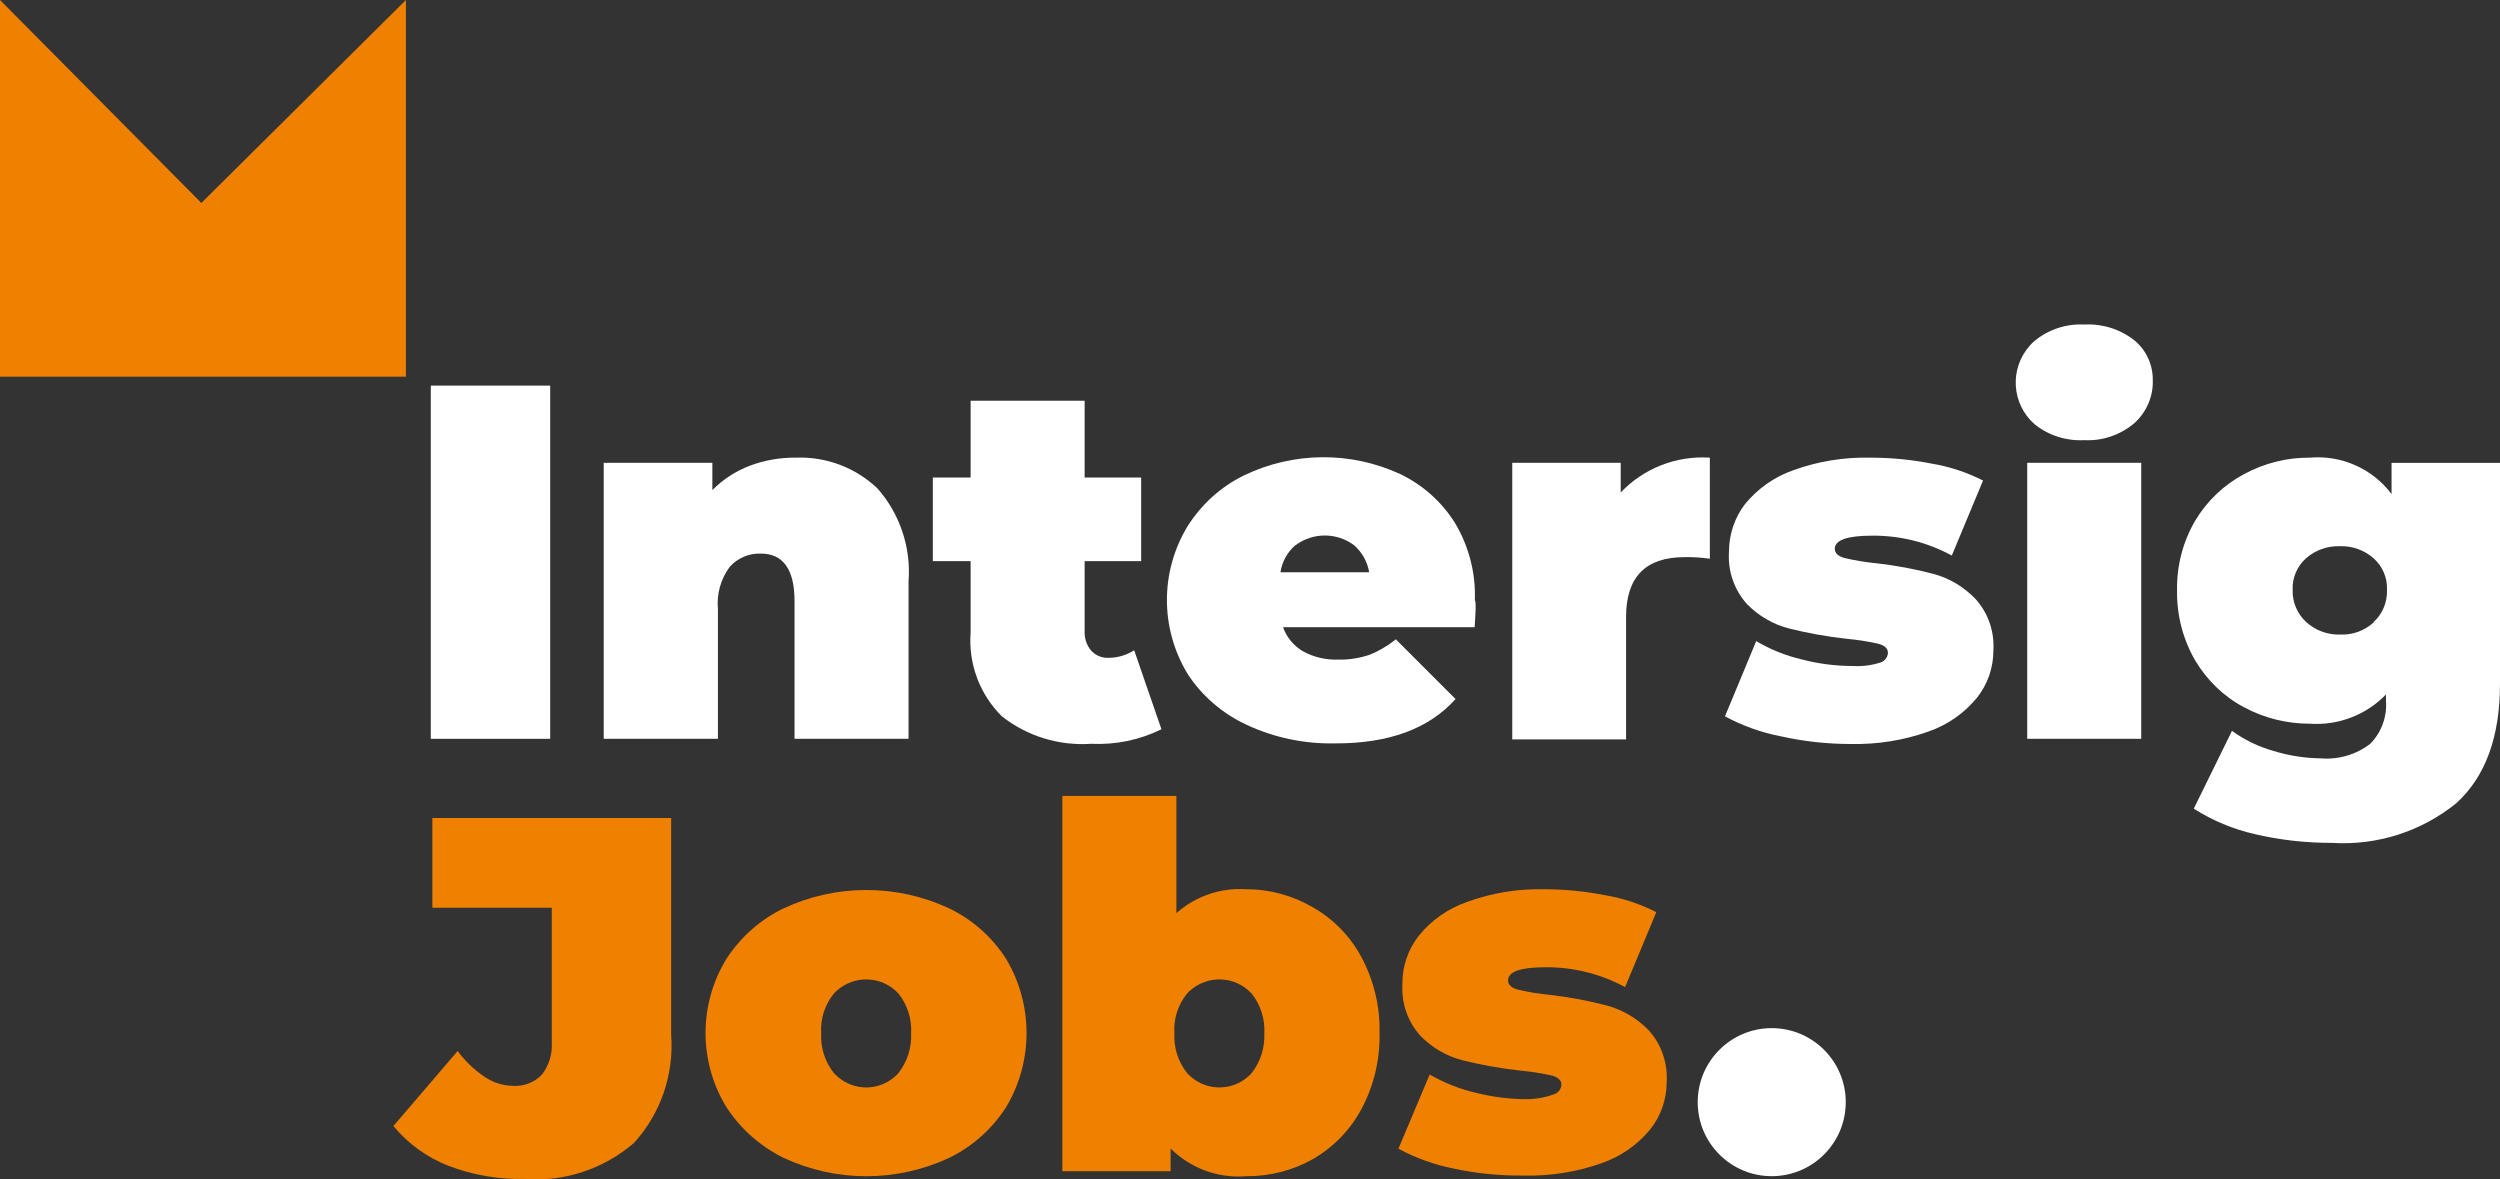
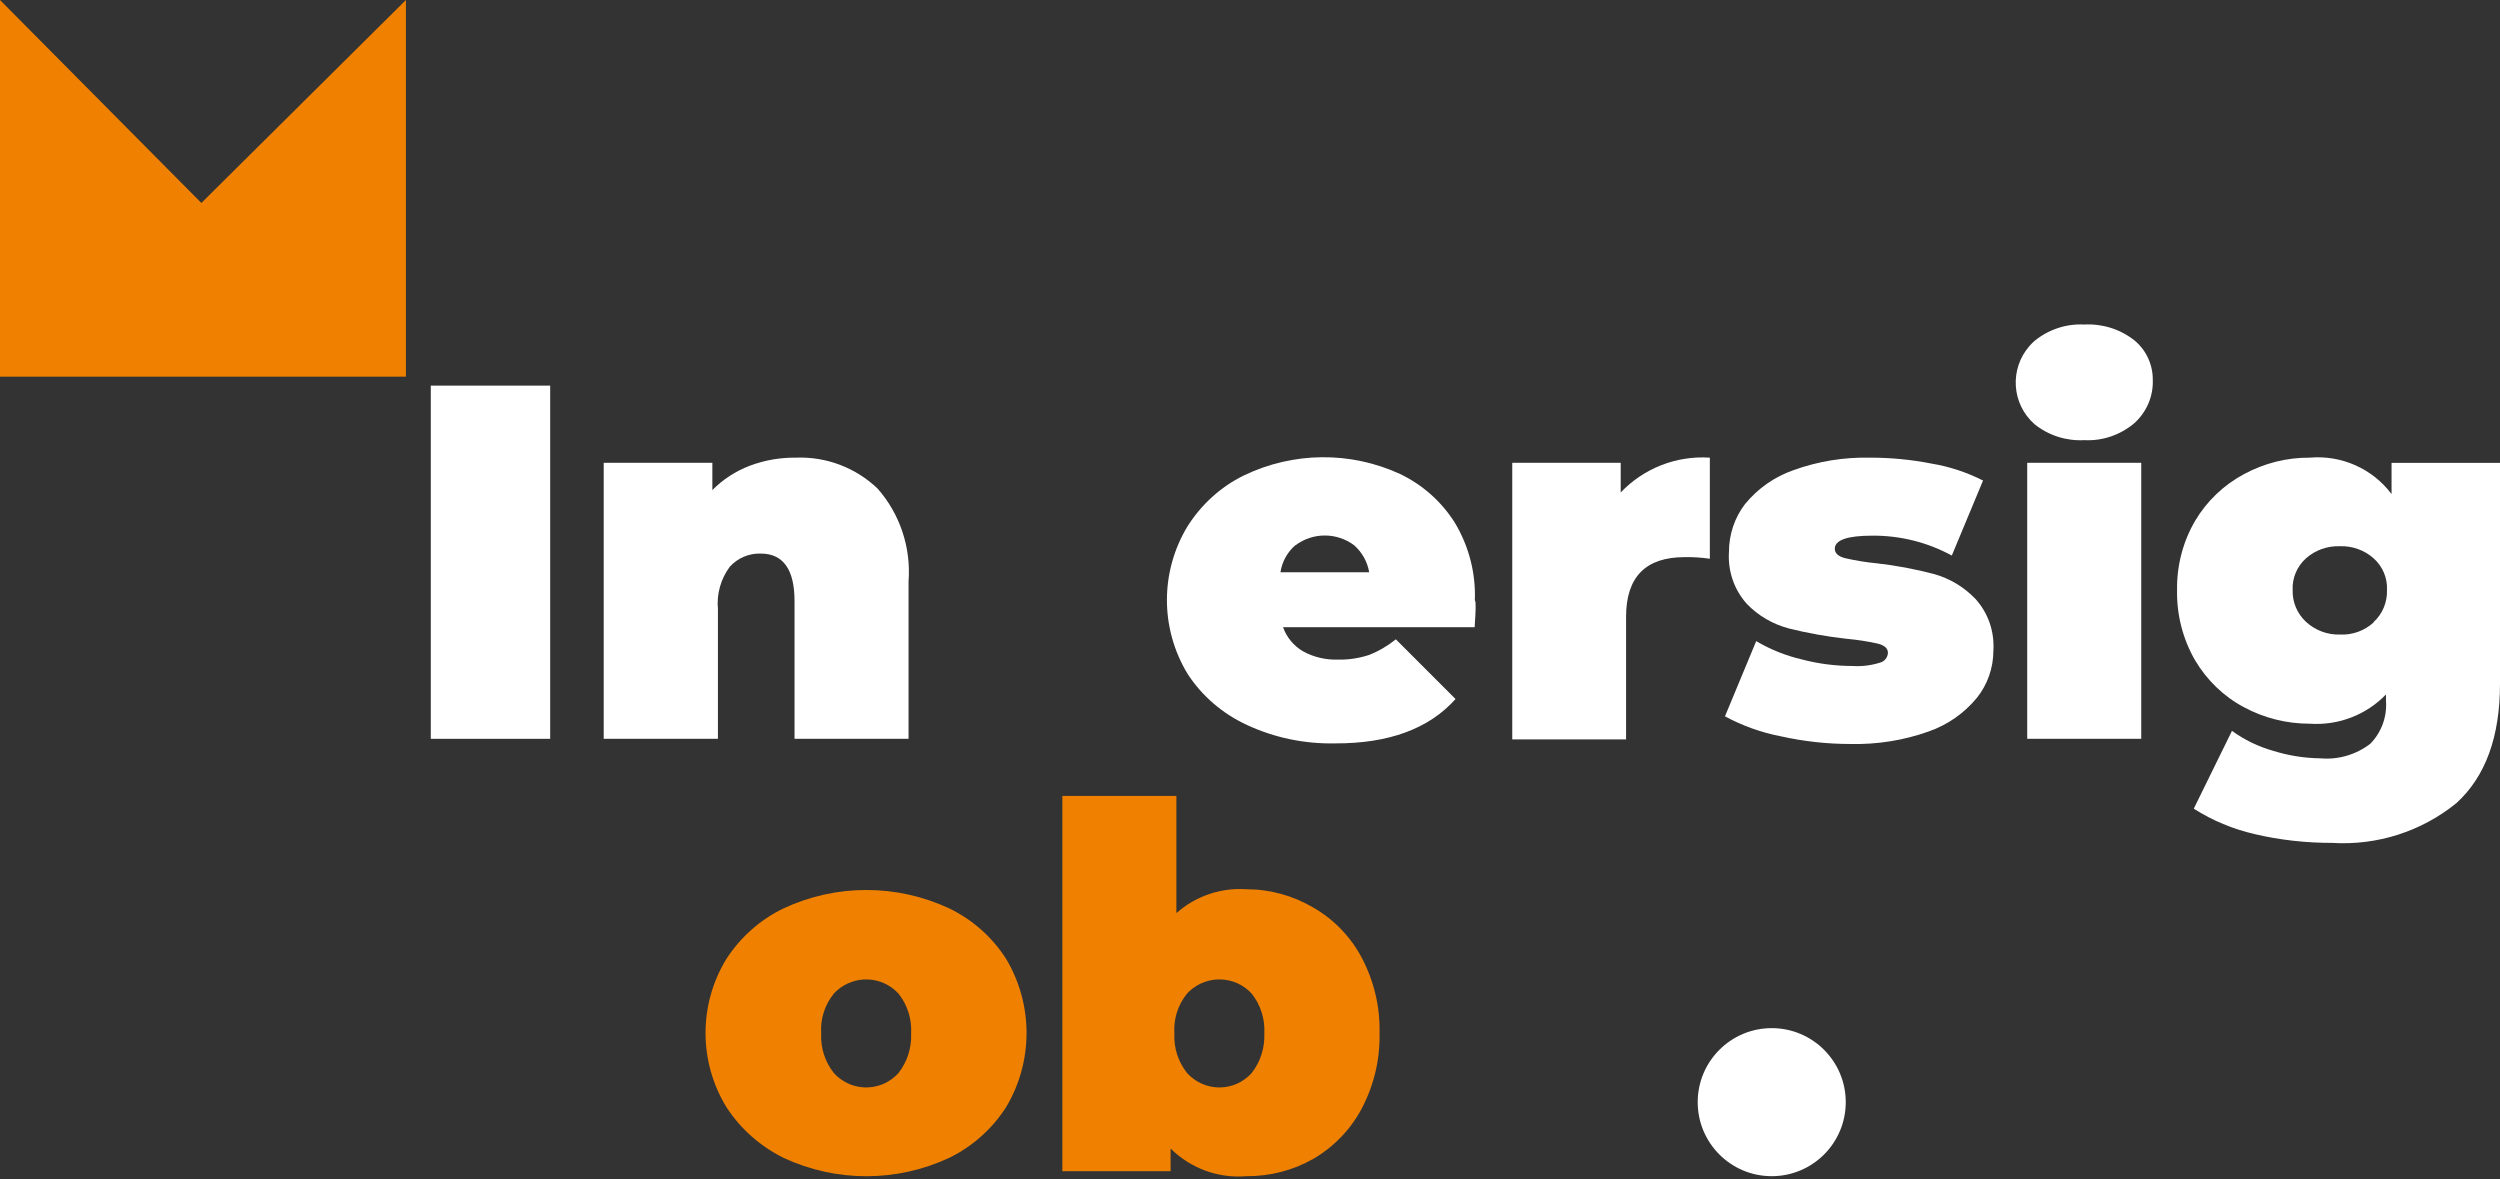
<svg xmlns="http://www.w3.org/2000/svg" id="Layer_2" viewBox="0 0 125.64 59.27">
  <rect x="0" y="0" width="125.64" height="59.27" fill="#333333" stroke="none" />
  <defs>
    <style>.cls-1{fill:#fff;}.cls-2{fill:#f08100;}</style>
  </defs>
  <g id="Layer_1-2">
    <g>
      <path class="cls-1" d="M21.65,19.38h6v17.75h-6V19.38Z" />
      <path class="cls-1" d="M44.1,24.55c1.13,1.28,1.69,2.97,1.56,4.67v7.91h-5.73v-6.92c0-1.59-.57-2.39-1.7-2.39-.59-.02-1.17,.23-1.56,.67-.45,.61-.66,1.37-.59,2.12v6.52h-5.74v-13.87h5.46v1.37c.53-.54,1.17-.95,1.87-1.22,.74-.28,1.53-.42,2.33-.41,1.52-.06,3,.5,4.1,1.55Z" />
-       <path class="cls-1" d="M58.37,36.65c-1.1,.54-2.31,.79-3.53,.73-1.62,.11-3.22-.38-4.49-1.38-1.12-1.11-1.69-2.65-1.57-4.22v-3.58h-1.9v-4.2h1.9v-3.86h5.73v3.86h2.84v4.2h-2.84v3.5c-.02,.36,.09,.72,.33,1,.22,.24,.53,.37,.86,.36,.46,0,.91-.13,1.3-.38l1.37,3.97Z" />
      <path class="cls-1" d="M74.11,31.52h-9.63c.18,.51,.54,.94,1,1.21,.54,.3,1.16,.44,1.78,.42,.52,.01,1.04-.07,1.53-.23,.49-.19,.95-.46,1.36-.79l3,3c-1.33,1.49-3.35,2.24-6.06,2.23-1.52,.03-3.03-.28-4.41-.92-1.22-.56-2.27-1.45-3-2.58-1.38-2.28-1.38-5.13,0-7.41,.69-1.09,1.66-1.98,2.82-2.55,2.48-1.2,5.36-1.23,7.86-.08,1.13,.54,2.09,1.39,2.76,2.46,.7,1.17,1.05,2.52,1,3.88,.07,.11,.04,.55-.01,1.36Zm-9-4.13c-.41,.35-.68,.84-.76,1.37h4.46c-.09-.53-.36-1.01-.76-1.36-.87-.65-2.07-.65-2.94,0h0Z" />
      <path class="cls-1" d="M85.93,23v5.08c-.42-.06-.85-.09-1.27-.08-1.96,0-2.94,1-2.94,3v6.16h-5.72v-13.9h5.45v1.49c1.16-1.22,2.8-1.86,4.48-1.75Z" />
      <path class="cls-1" d="M89.48,37c-.98-.19-1.92-.53-2.79-1l1.57-3.78c.71,.42,1.48,.73,2.29,.92,.84,.22,1.7,.33,2.56,.33,.47,.03,.93-.03,1.38-.17,.22-.06,.38-.26,.39-.49,0-.22-.16-.37-.49-.46-.53-.12-1.07-.2-1.61-.25-.97-.11-1.94-.28-2.89-.52-.8-.21-1.53-.64-2.1-1.23-.64-.71-.96-1.65-.9-2.61,0-.87,.28-1.72,.81-2.41,.64-.78,1.48-1.37,2.43-1.7,1.24-.45,2.55-.66,3.87-.63,1.03,0,2.07,.1,3.08,.3,.9,.15,1.77,.44,2.58,.85l-1.57,3.77c-1.23-.67-2.6-1.01-4-1-1.25,0-1.88,.22-1.88,.66,0,.22,.17,.38,.51,.47,.53,.12,1.06,.21,1.6,.26,.97,.11,1.93,.29,2.88,.54,.79,.22,1.5,.65,2.07,1.24,.65,.71,.97,1.65,.91,2.61,0,.86-.29,1.69-.82,2.36-.64,.78-1.48,1.37-2.43,1.7-1.26,.45-2.59,.66-3.93,.63-1.18,0-2.36-.13-3.52-.39Z" />
      <path class="cls-1" d="M102.25,21.32c-1.16-1.02-1.27-2.78-.25-3.94,.08-.09,.16-.17,.25-.25,.7-.57,1.59-.87,2.5-.82,.9-.05,1.8,.23,2.51,.79,.6,.49,.94,1.23,.93,2,.03,.83-.32,1.62-.93,2.17-.7,.59-1.6,.9-2.51,.85-.9,.05-1.79-.23-2.5-.8Zm-.37,1.94h5.73v13.87h-5.73v-13.87Z" />
      <path class="cls-1" d="M125.64,23.26v11.1c0,2.67-.73,4.67-2.19,6-1.76,1.43-3.99,2.14-6.25,2-1.31,0-2.61-.14-3.88-.44-1.09-.25-2.13-.68-3.07-1.28l1.92-3.91c.62,.45,1.32,.79,2.06,1,.77,.24,1.57,.37,2.38,.38,.9,.08,1.79-.18,2.51-.73,.56-.57,.85-1.36,.79-2.16v-.32c-.99,1.03-2.4,1.57-3.83,1.47-1.16,0-2.29-.28-3.31-.83-1.02-.54-1.86-1.36-2.45-2.35-.62-1.07-.93-2.29-.91-3.52-.02-1.23,.29-2.44,.91-3.5,.59-.99,1.44-1.8,2.45-2.34,1.02-.55,2.15-.84,3.31-.83,1.59-.14,3.15,.55,4.11,1.83v-1.57h5.45Zm-6.35,8c.45-.41,.69-1,.67-1.61,.03-.6-.22-1.19-.67-1.59-.46-.41-1.07-.63-1.69-.61-.63-.02-1.24,.19-1.71,.61-.45,.4-.7,.99-.67,1.59-.02,.61,.23,1.2,.68,1.61,.46,.42,1.07,.65,1.7,.63,.62,.03,1.23-.19,1.69-.61v-.02Z" />
      <polygon class="cls-2" points="20.4 18.93 0 18.93 0 0 10.12 10.2 20.4 0 20.4 18.93" />
-       <path class="cls-2" d="M22.54,58.59c-1.08-.42-2.03-1.11-2.77-2l3.23-3.77c.38,.52,.85,.96,1.39,1.32,.42,.28,.92,.43,1.42,.43,.54,.03,1.06-.18,1.43-.57,.36-.47,.53-1.06,.49-1.65v-6.73h-6v-4.51h12v10.89c.15,1.99-.52,3.96-1.87,5.44-1.51,1.3-3.47,1.96-5.46,1.81-1.32,.03-2.63-.19-3.86-.66Z" />
      <path class="cls-2" d="M39.38,58.19c-1.17-.58-2.17-1.46-2.88-2.56-1.39-2.28-1.39-5.15,0-7.43,.71-1.1,1.7-1.98,2.88-2.55,2.64-1.23,5.68-1.23,8.32,0,1.18,.57,2.17,1.45,2.87,2.55,1.36,2.29,1.36,5.14,0,7.43-.7,1.1-1.7,1.99-2.87,2.56-2.64,1.23-5.68,1.23-8.32,0Zm5.77-4.26c.45-.57,.67-1.28,.64-2,.04-.72-.19-1.44-.64-2-.82-.89-2.21-.95-3.11-.13-.05,.04-.09,.09-.13,.13-.46,.56-.69,1.28-.64,2-.04,.72,.19,1.44,.64,2,.81,.89,2.18,.97,3.08,.16,.06-.05,.11-.1,.16-.16Z" />
      <path class="cls-2" d="M66,45.61c1.03,.59,1.87,1.46,2.43,2.51,.62,1.17,.93,2.47,.9,3.79,.03,1.33-.28,2.64-.9,3.81-.56,1.05-1.4,1.92-2.43,2.52-1.02,.58-2.18,.88-3.36,.87-1.41,.12-2.8-.39-3.81-1.39v1.14h-5.44v-18.86h5.73v5.89c.97-.86,2.24-1.29,3.53-1.2,1.18,0,2.33,.32,3.35,.92Zm-3.1,8.32c.45-.57,.67-1.28,.64-2,.04-.72-.19-1.44-.64-2-.82-.89-2.21-.95-3.11-.13-.05,.04-.09,.09-.13,.13-.46,.56-.69,1.28-.64,2-.04,.72,.19,1.44,.64,2,.81,.89,2.18,.97,3.08,.16,.06-.05,.11-.1,.16-.16Z" />
-       <path class="cls-2" d="M73.07,58.73c-.98-.19-1.92-.53-2.79-1l1.57-3.73c.71,.41,1.48,.72,2.28,.91,.84,.21,1.7,.33,2.57,.33,.47,0,.94-.08,1.38-.24,.22-.06,.38-.26,.39-.49,0-.22-.16-.37-.49-.46-.53-.12-1.07-.2-1.61-.25-.97-.11-1.94-.28-2.89-.52-.8-.21-1.53-.64-2.1-1.23-.64-.71-.96-1.65-.9-2.61-.01-.87,.28-1.72,.82-2.41,.63-.78,1.47-1.37,2.42-1.7,1.24-.45,2.54-.67,3.86-.64,1.04,0,2.07,.1,3.09,.3,.89,.15,1.76,.44,2.57,.85l-1.57,3.77c-1.23-.67-2.6-1.01-4-1-1.25,0-1.88,.22-1.88,.66,0,.22,.17,.38,.51,.47,.53,.12,1.06,.21,1.6,.26,.97,.11,1.93,.29,2.88,.54,.79,.22,1.51,.65,2.08,1.24,.64,.71,.96,1.65,.9,2.61,0,.86-.29,1.69-.82,2.36-.64,.78-1.48,1.37-2.43,1.7-1.26,.45-2.59,.66-3.93,.63-1.18,.01-2.36-.1-3.51-.35Z" />
      <circle class="cls-1" cx="89.04" cy="55.39" r="3.72" />
      <path class="cls-1" d="M86.12,56.55s-.07-.11-.07-.17c0-.06,.03-.12,.07-.17,.04-.04,.1-.07,.16-.07,.06,0,.12,.03,.17,.07,.04,.05,.07,.11,.07,.17,0,.06-.03,.12-.07,.17-.05,.04-.11,.06-.17,.06-.06,0-.12-.02-.16-.06Z" />
-       <path class="cls-1" d="M88.66,54.44c.17,.1,.31,.24,.41,.41,.2,.38,.2,.83,0,1.21-.1,.17-.24,.31-.41,.41-.18,.1-.38,.15-.58,.14-.18,0-.35-.04-.51-.12-.15-.08-.28-.2-.36-.35v.45h-.3v-3.21h.31v1.37c.09-.14,.21-.26,.36-.34,.16-.07,.33-.11,.5-.11,.2,0,.4,.05,.58,.14Zm-.16,1.79c.13-.07,.23-.18,.3-.31,.07-.15,.11-.31,.11-.47,0-.16-.04-.31-.11-.45-.07-.13-.17-.24-.3-.31-.13-.08-.29-.12-.44-.11-.15,0-.3,.03-.43,.11-.13,.07-.24,.18-.31,.31-.07,.14-.11,.3-.11,.46,0,.16,.04,.32,.11,.47,.07,.13,.18,.24,.31,.31,.13,.08,.28,.12,.43,.11,.16,0,.31-.04,.44-.12Z" />
      <path class="cls-1" d="M91.57,55.55h-1.91c0,.22,.11,.43,.28,.57,.17,.15,.39,.23,.62,.22,.13,0,.27-.02,.39-.07,.12-.05,.23-.13,.31-.23l.17,.2c-.1,.12-.23,.22-.38,.28-.16,.06-.33,.09-.5,.09-.21,0-.43-.05-.62-.14-.18-.1-.32-.24-.42-.42-.1-.18-.16-.39-.15-.6,0-.21,.04-.41,.14-.59,.09-.17,.23-.32,.4-.41,.35-.2,.79-.2,1.14,0,.16,.1,.3,.23,.39,.4,.09,.19,.14,.39,.14,.6v.1Zm-1.65-.78c-.15,.14-.25,.34-.26,.55h1.62c-.02-.21-.1-.4-.25-.55-.15-.14-.35-.22-.56-.21-.2,0-.4,.07-.55,.21Z" />
    </g>
  </g>
</svg>